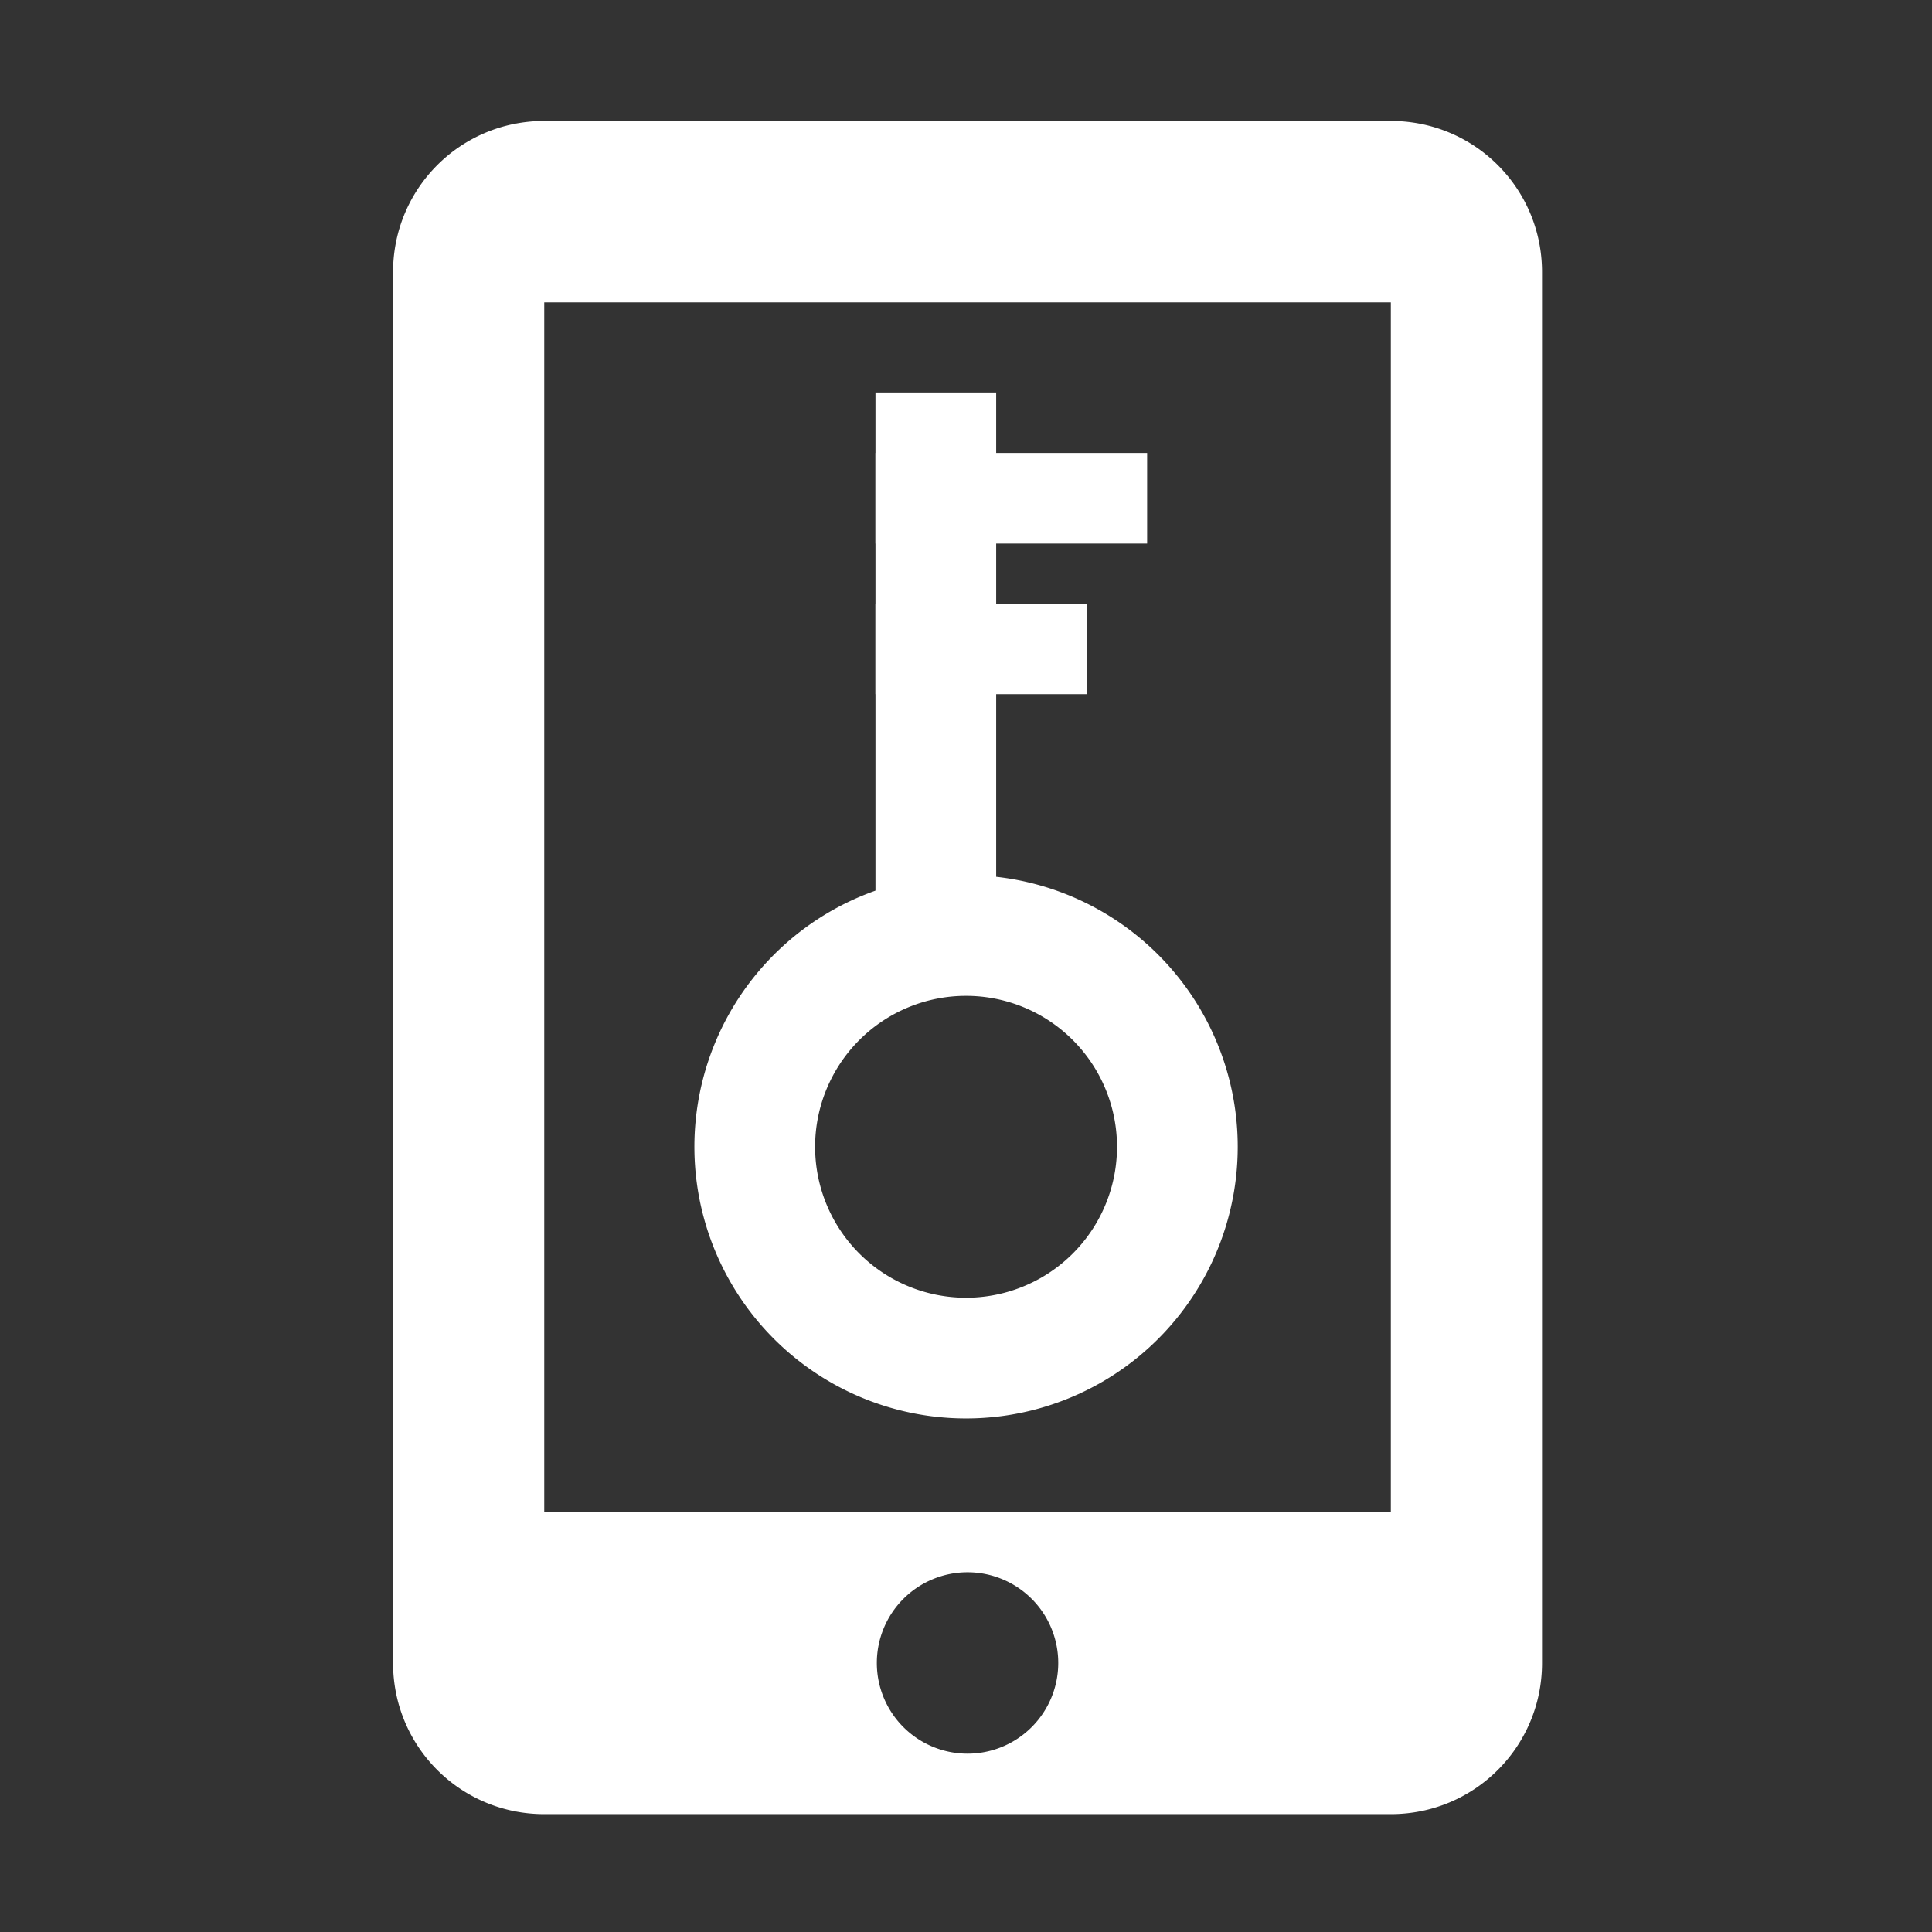
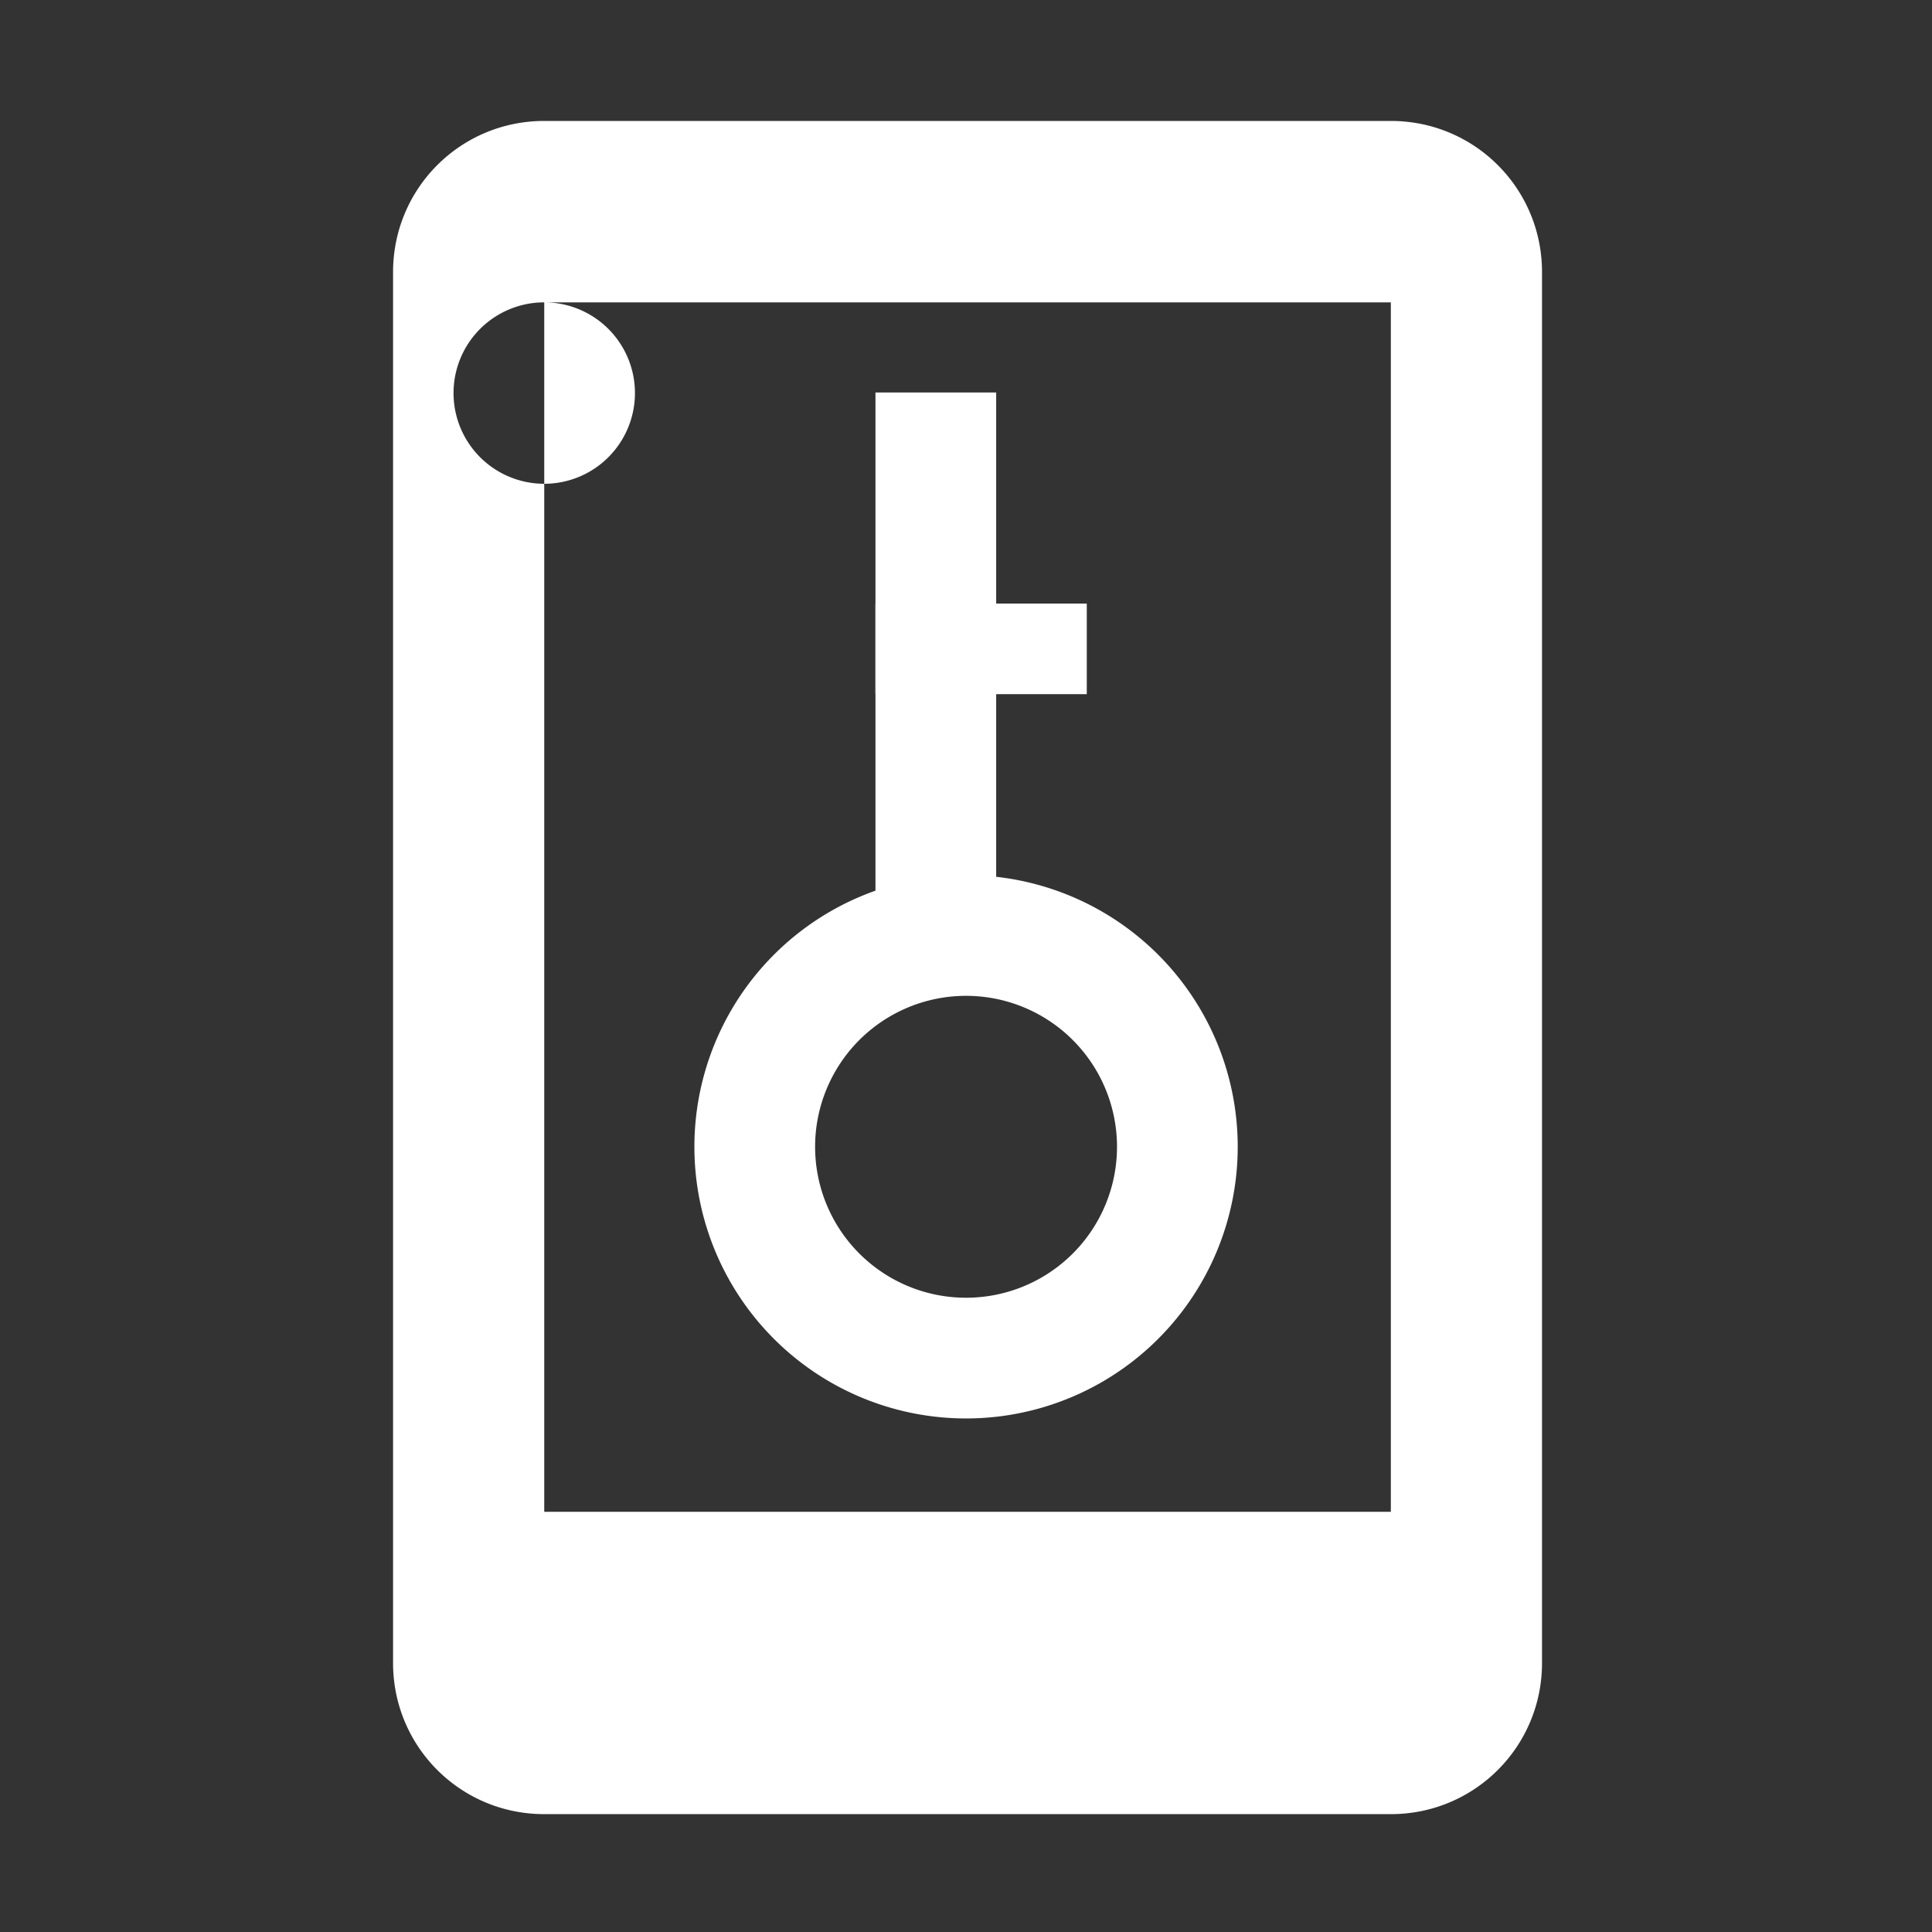
<svg xmlns="http://www.w3.org/2000/svg" width="64" height="64" version="1.1" viewBox="0 0 16.933 16.933">
  <rect x="0" y="0" width="16.933" height="16.933" fill="#333333" stroke="none" />
  <g transform="translate(0 -280.07)">
    <ellipse cx="5.963" cy="295" r=".529" fill="#ff9e00" />
    <g fill="#fff">
-       <path transform="matrix(.265 0 0 .265 0 280.07)" d="m18 4c-2.77 0-5 2.23-5 5v46c0 2.77 2.23 5 5 5h28c2.77 0 5-2.23 5-5v-46c0-2.77-2.23-5-5-5h-28zm0 6h28v40h-28v-40zm14 42a3 3 0 0 1 3 3 3 3 0 0 1 -3 3 3 3 0 0 1 -3 -3 3 3 0 0 1 3 -3z" />
+       <path transform="matrix(.265 0 0 .265 0 280.07)" d="m18 4c-2.77 0-5 2.23-5 5v46c0 2.77 2.23 5 5 5h28c2.77 0 5-2.23 5-5v-46c0-2.77-2.23-5-5-5h-28zm0 6h28v40h-28v-40za3 3 0 0 1 3 3 3 3 0 0 1 -3 3 3 3 0 0 1 -3 -3 3 3 0 0 1 3 -3z" />
      <path d="m8.467 287.74a2.381 2.381 0 0 0 -2.381 2.381 2.381 2.381 0 0 0 2.381 2.381 2.381 2.381 0 0 0 2.381 -2.381 2.381 2.381 0 0 0 -2.381 -2.381zm0 1.058a1.323 1.323 0 0 1 1.323 1.323 1.323 1.323 0 0 1 -1.323 1.323 1.323 1.323 0 0 1 -1.323 -1.323 1.323 1.323 0 0 1 1.323 -1.323z" />
      <rect x="7.673" y="283.51" width="1.058" height="4.498" />
-       <rect x="7.673" y="284.04" width="2.381" height=".794" />
      <rect x="7.673" y="285.36" width="1.852" height=".794" />
    </g>
  </g>
</svg>